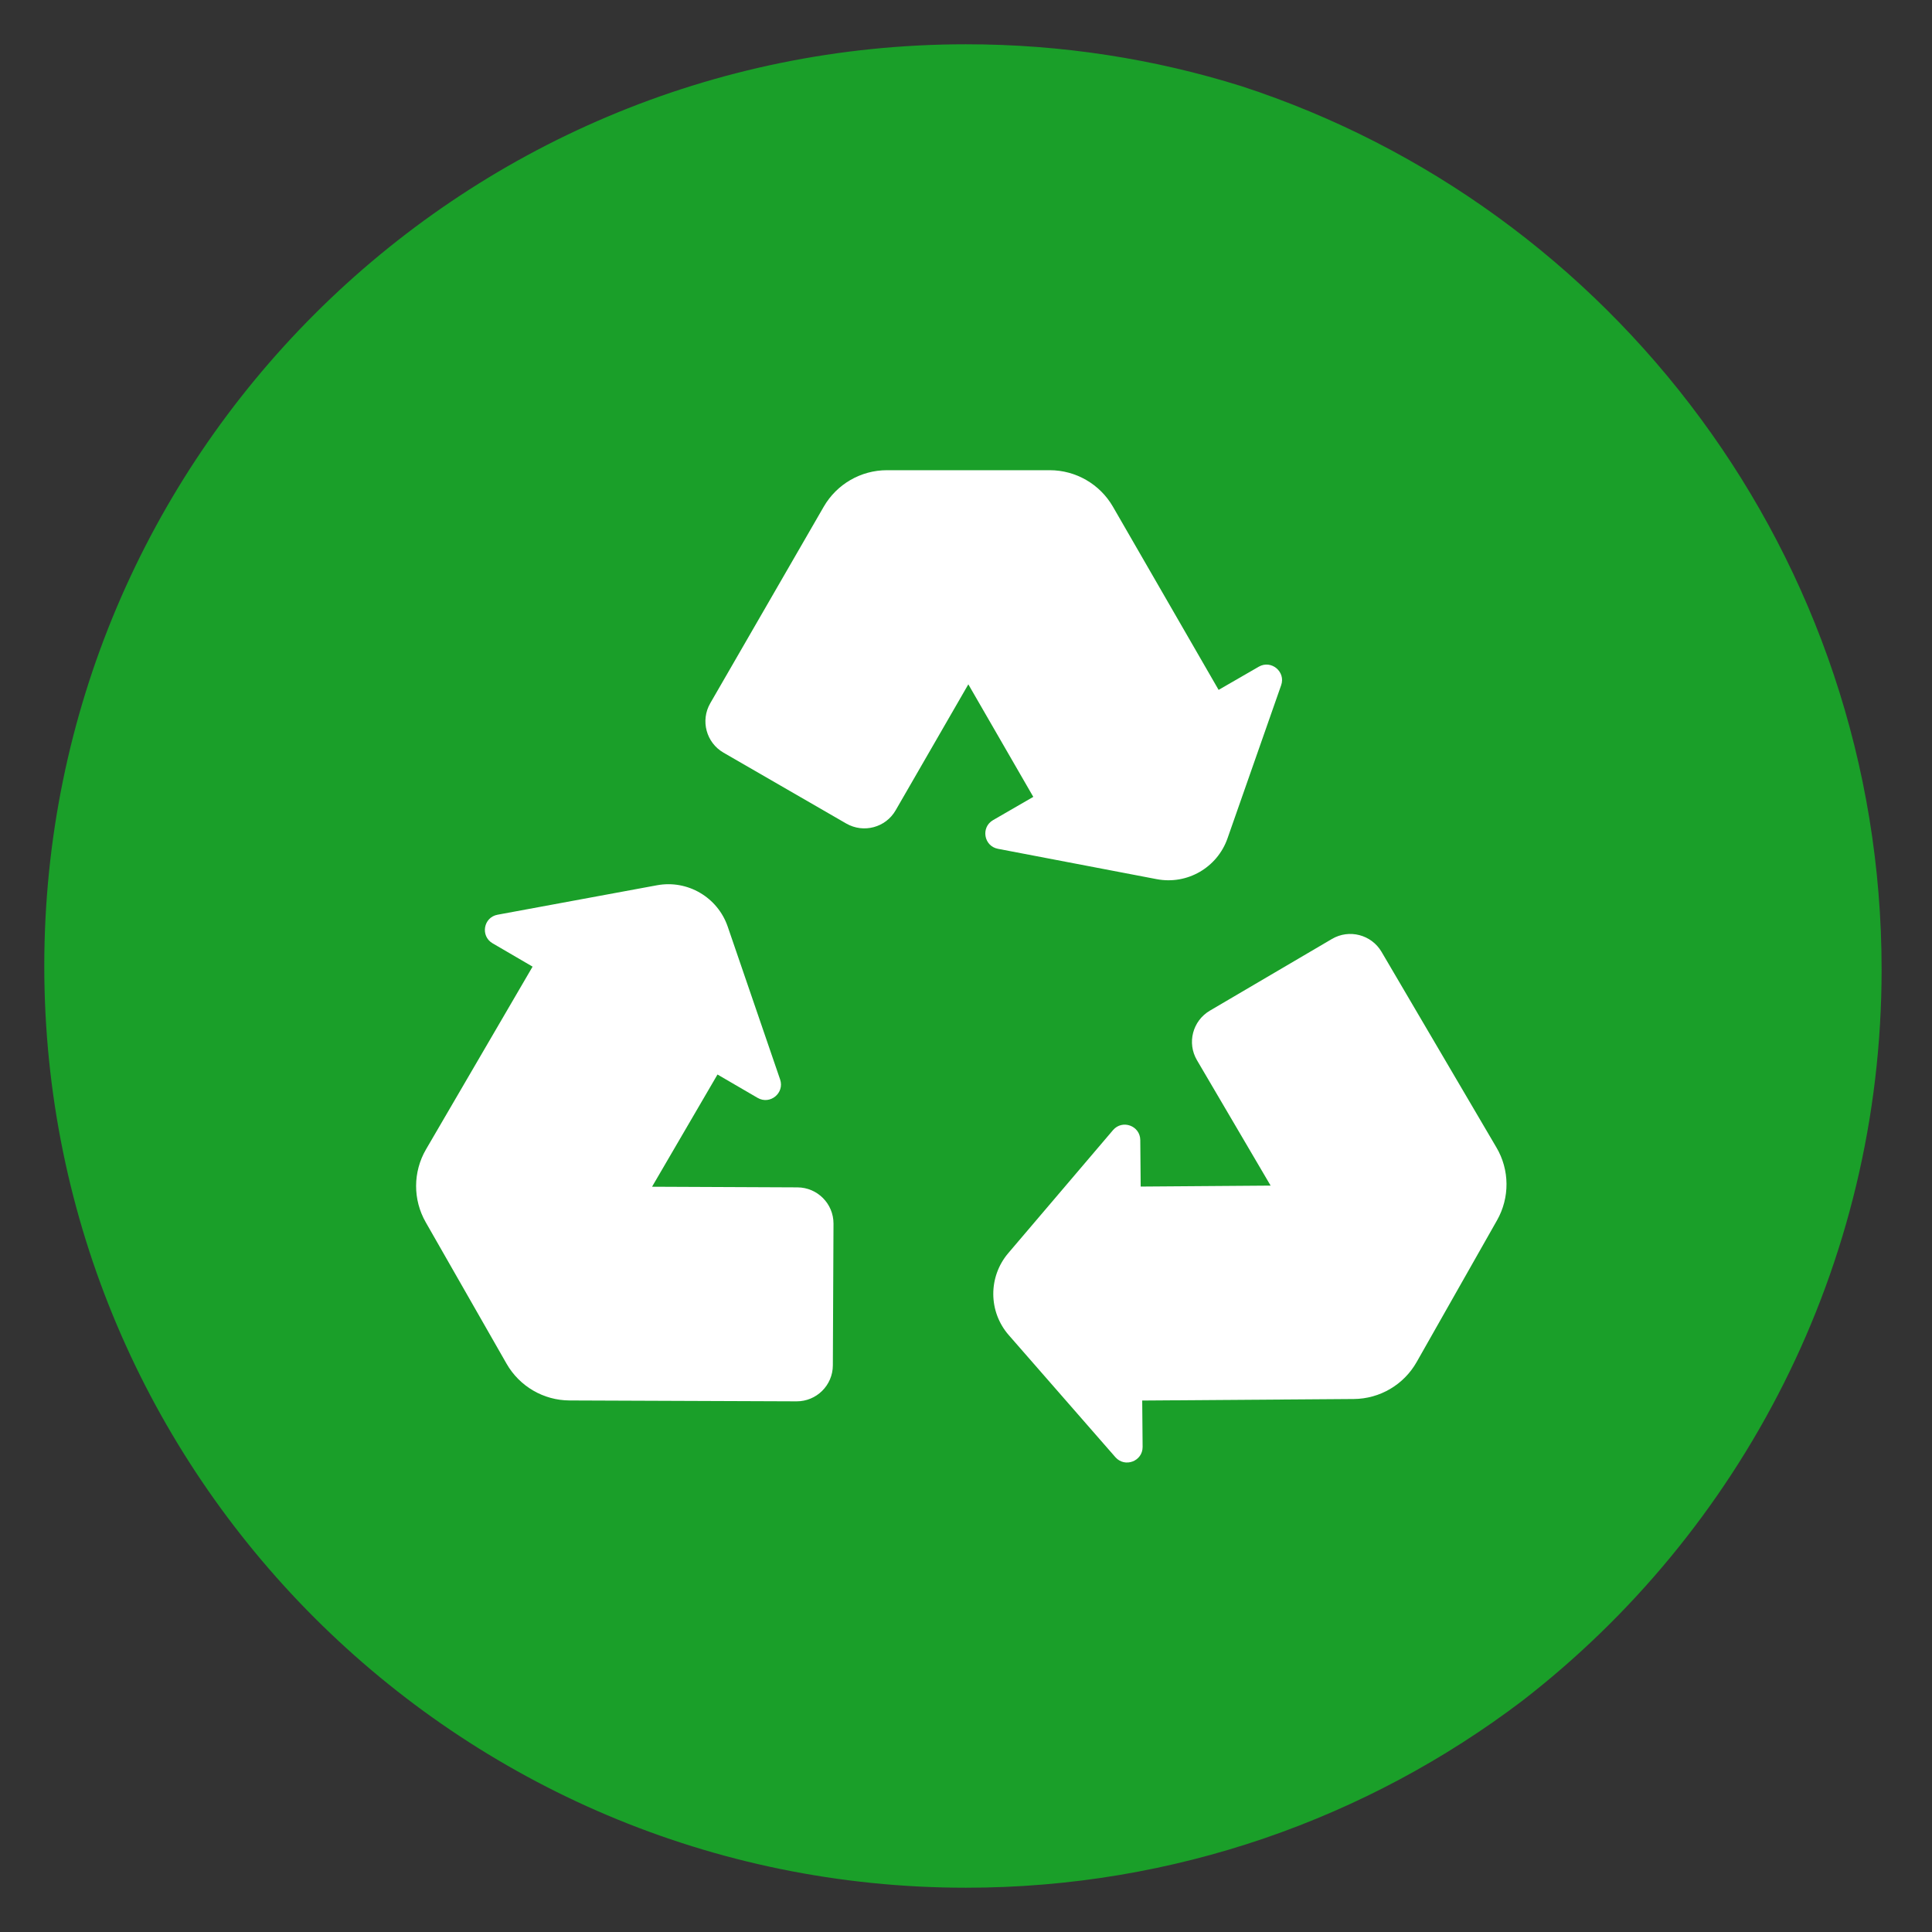
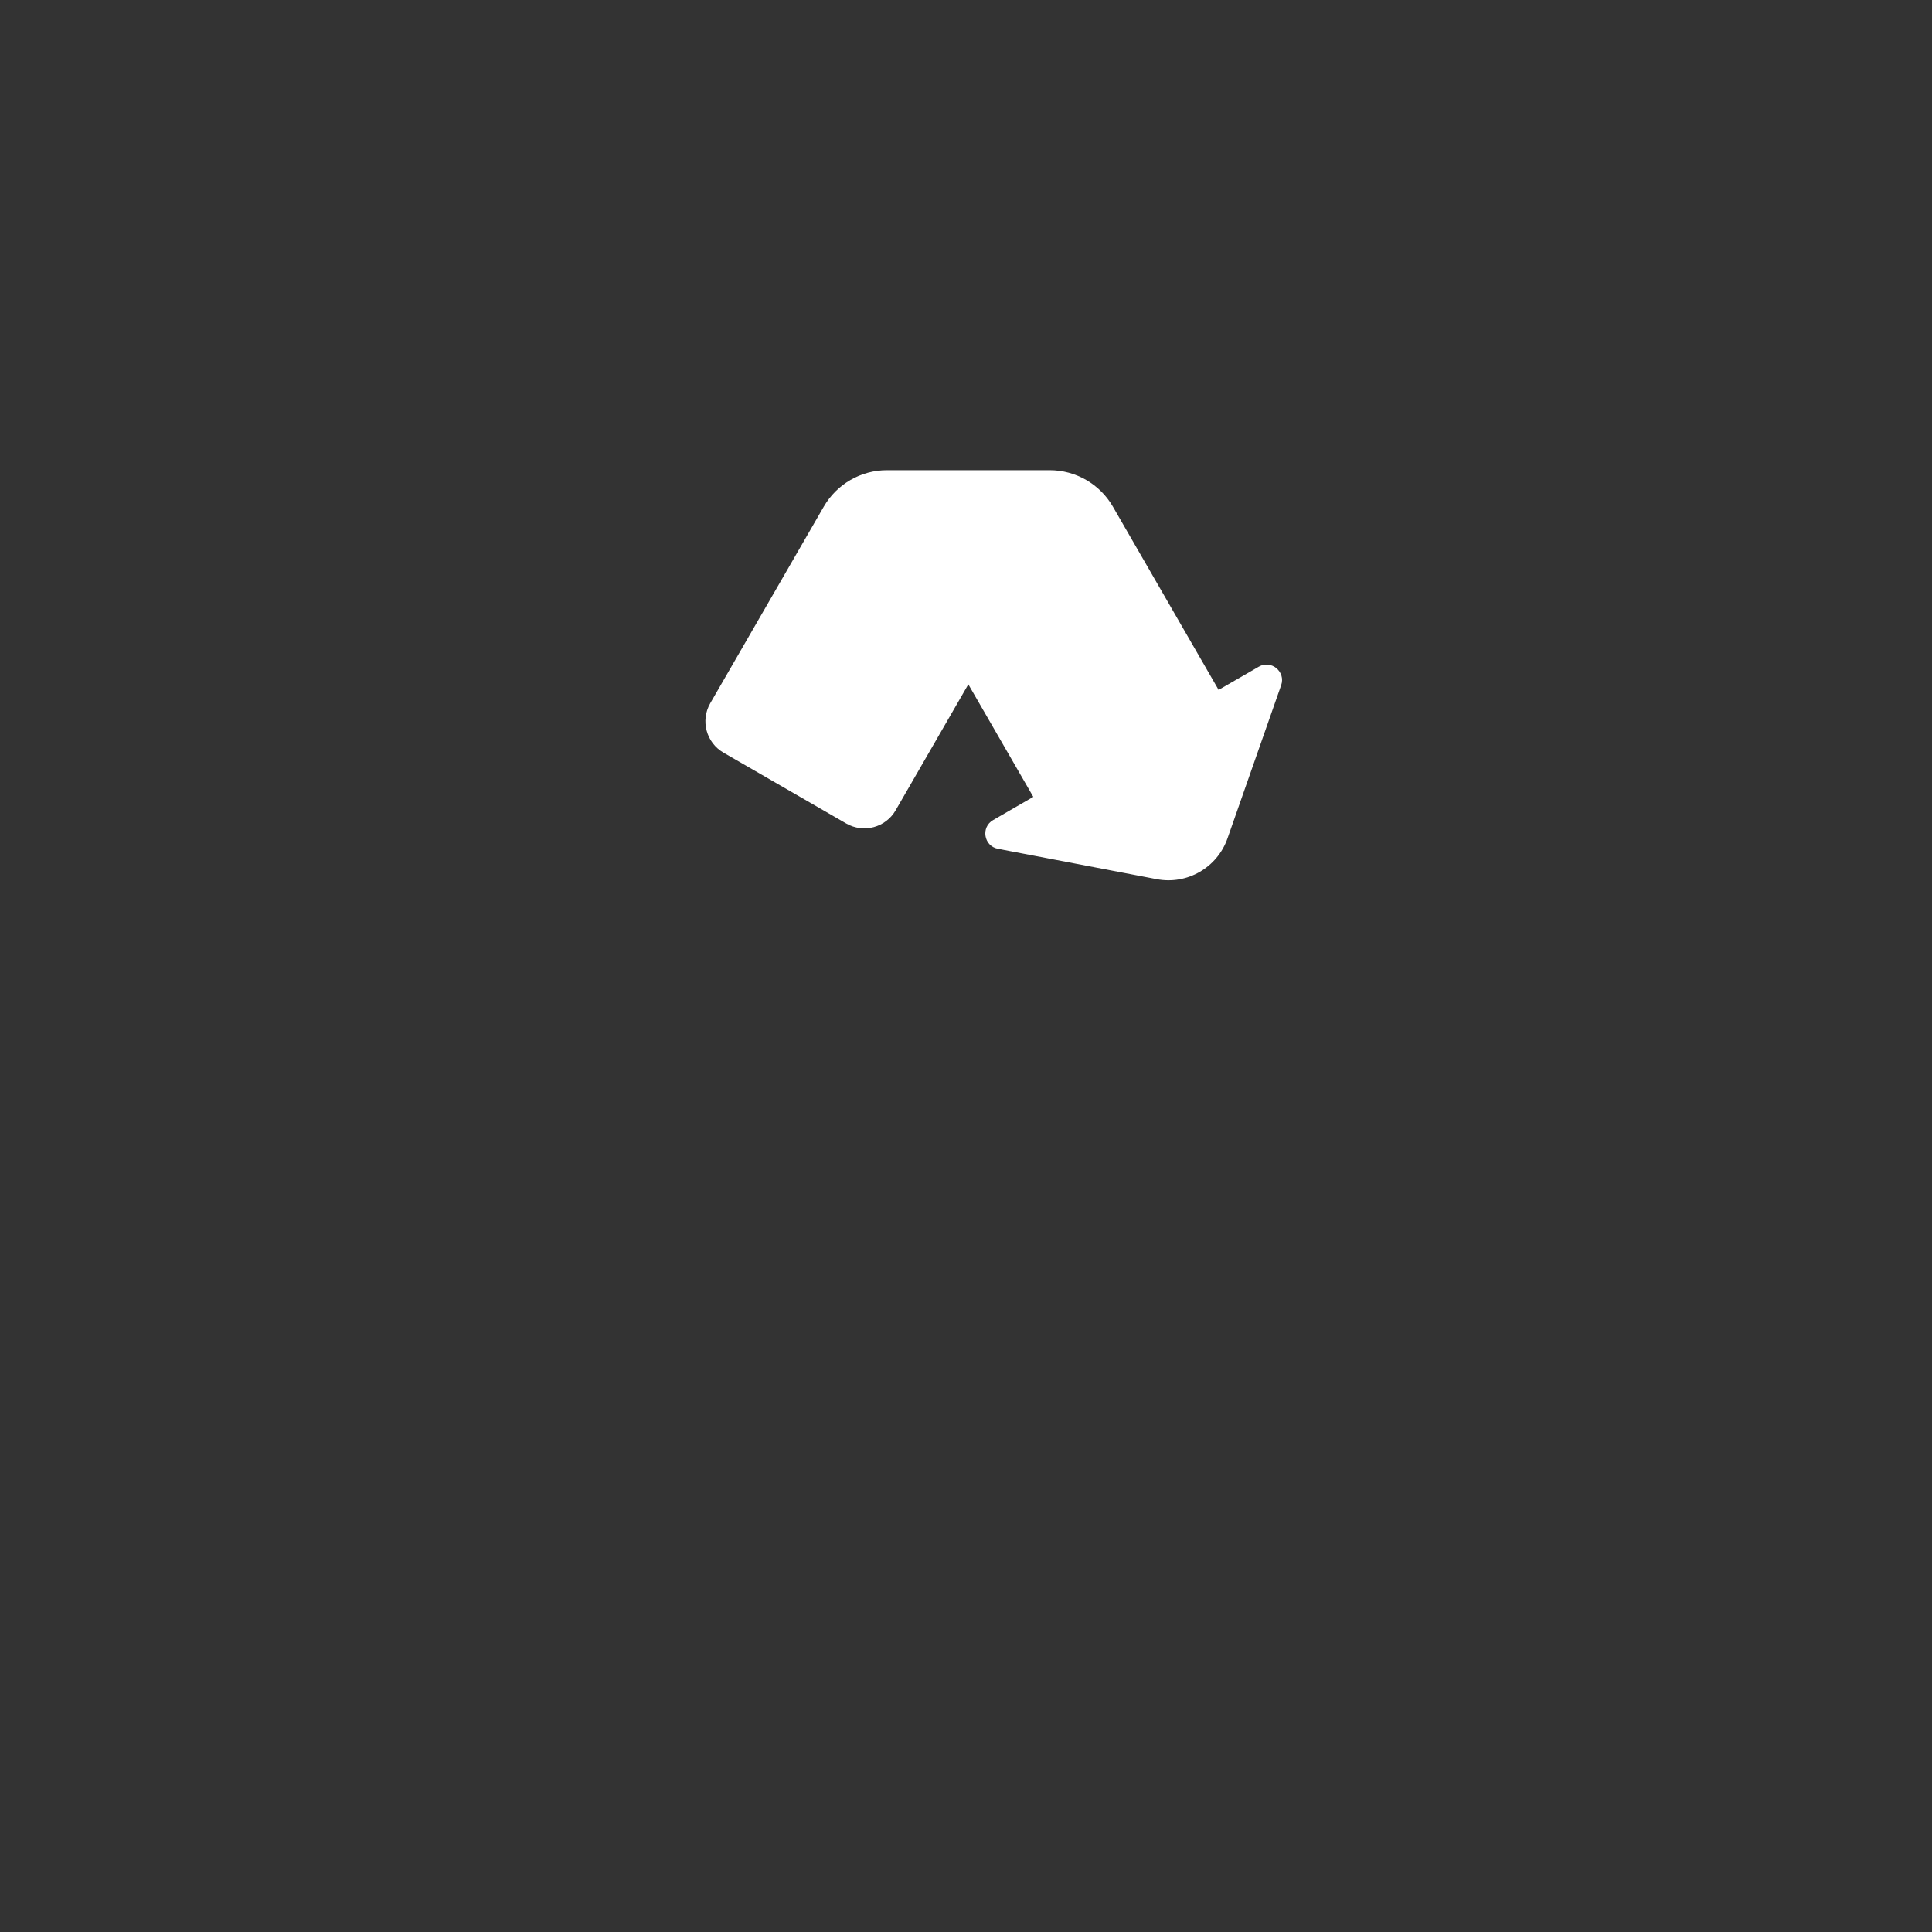
<svg xmlns="http://www.w3.org/2000/svg" version="1.1" width="24" height="24" viewBox="0 0 24 24" xml:space="preserve">
  <rect x="0" y="0" width="24" height="24" fill="#333333" stroke="none" />
  <desc>Created with Fabric.js 4.6.0</desc>
  <defs>
</defs>
  <g transform="matrix(1 0 0 1 11.96 12)" id="DRu4UI98JJkl2oVq6cyf-">
-     <path style="stroke: none; stroke-width: 1; stroke-dasharray: none; stroke-linecap: butt; stroke-dashoffset: 0; stroke-linejoin: miter; stroke-miterlimit: 4; fill: rgb(26,159,41); fill-rule: nonzero; opacity: 1;" vector-effect="non-scaling-stroke" transform=" translate(-11.41, -11.45)" d="M 22.824 11.493 C 22.824 15.185 21.074 18.48 18.358 20.58 C 16.437 22.036 14.044 22.9 11.45 22.9 C 5.13 22.9 1.7763568394002505e-15 17.77 1.7763568394002505e-15 11.45 C 1.7763568394002505e-15 5.13 5.13 -3.552713678800501e-15 11.45 -3.552713678800501e-15 C 12.641 -3.552713678800501e-15 13.79 0.182 14.87 0.52 C 19.486 2.023 22.824 6.379 22.824 11.493 z" stroke-linecap="round" />
-   </g>
+     </g>
  <g transform="matrix(1 0 0 1 12.34 8.39)" id="PnoMqAWz5HM0sUZdXt6wd">
    <path style="stroke: none; stroke-width: 1; stroke-dasharray: none; stroke-linecap: butt; stroke-dashoffset: 0; stroke-linejoin: miter; stroke-miterlimit: 4; fill: rgb(255,255,255); fill-rule: nonzero; opacity: 1;" vector-effect="non-scaling-stroke" transform=" translate(-11.96, -8.67)" d="M 13.988 11.201 C 14.367 11.274 14.742 11.058 14.869 10.693 L 15.535 8.792 C 15.594 8.624 15.411 8.473 15.257 8.562 L 14.758 8.85 L 13.445 6.574 C 13.283 6.294 12.984 6.121 12.66 6.121 L 10.638 6.121 C 10.314 6.121 10.015 6.294 9.853 6.574 L 8.443 9.016 C 8.319 9.231 8.393 9.506 8.608 9.63 L 10.132 10.51 C 10.347 10.634 10.622 10.561 10.746 10.346 L 11.649 8.781 L 12.456 10.179 L 11.956 10.468 C 11.802 10.557 11.841 10.79 12.016 10.824 L 13.988 11.201 Z" stroke-linecap="round" />
  </g>
  <g transform="matrix(1 0 0 1 15.53 14.89)" id="k34DSFxzcGchhVIaIyavQ">
-     <path style="stroke: none; stroke-width: 1; stroke-dasharray: none; stroke-linecap: butt; stroke-dashoffset: 0; stroke-linejoin: miter; stroke-miterlimit: 4; fill: rgb(255,255,255); fill-rule: nonzero; opacity: 1;" vector-effect="non-scaling-stroke" transform=" translate(-15.15, -15.17)" d="M 18.216 15.44 C 18.376 15.159 18.374 14.813 18.209 14.534 L 16.782 12.104 C 16.656 11.89 16.38 11.818 16.166 11.944 L 14.649 12.835 C 14.435 12.961 14.363 13.236 14.489 13.45 L 15.404 15.008 L 13.79 15.02 L 13.785 14.443 C 13.784 14.264 13.562 14.183 13.446 14.319 L 12.145 15.847 C 11.895 16.141 11.897 16.574 12.151 16.865 L 13.476 18.382 C 13.594 18.516 13.815 18.432 13.814 18.254 L 13.809 17.678 L 16.436 17.659 C 16.76 17.657 17.058 17.482 17.218 17.2 L 18.216 15.44 Z" stroke-linecap="round" />
-   </g>
+     </g>
  <g transform="matrix(1 0 0 1 7.76 14.2)" id="o7mIsAhaq7B7zqGBRUYc-">
-     <path style="stroke: none; stroke-width: 1; stroke-dasharray: none; stroke-linecap: butt; stroke-dashoffset: 0; stroke-linejoin: miter; stroke-miterlimit: 4; fill: rgb(255,255,255); fill-rule: nonzero; opacity: 1;" vector-effect="non-scaling-stroke" transform=" translate(-7.38, -14.48)" d="M 9.526 15.03 L 7.72 15.022 L 8.533 13.628 L 9.031 13.918 C 9.186 14.008 9.368 13.858 9.311 13.69 L 8.66 11.791 C 8.535 11.426 8.161 11.207 7.782 11.277 L 5.801 11.643 C 5.625 11.675 5.585 11.908 5.739 11.998 L 6.236 12.288 L 4.912 14.558 C 4.749 14.838 4.748 15.183 4.909 15.464 L 5.913 17.221 C 6.074 17.502 6.372 17.676 6.696 17.677 L 9.515 17.688 C 9.763 17.689 9.965 17.489 9.966 17.241 L 9.974 15.481 C 9.975 15.233 9.774 15.031 9.526 15.03 Z" stroke-linecap="round" />
-   </g>
+     </g>
</svg>